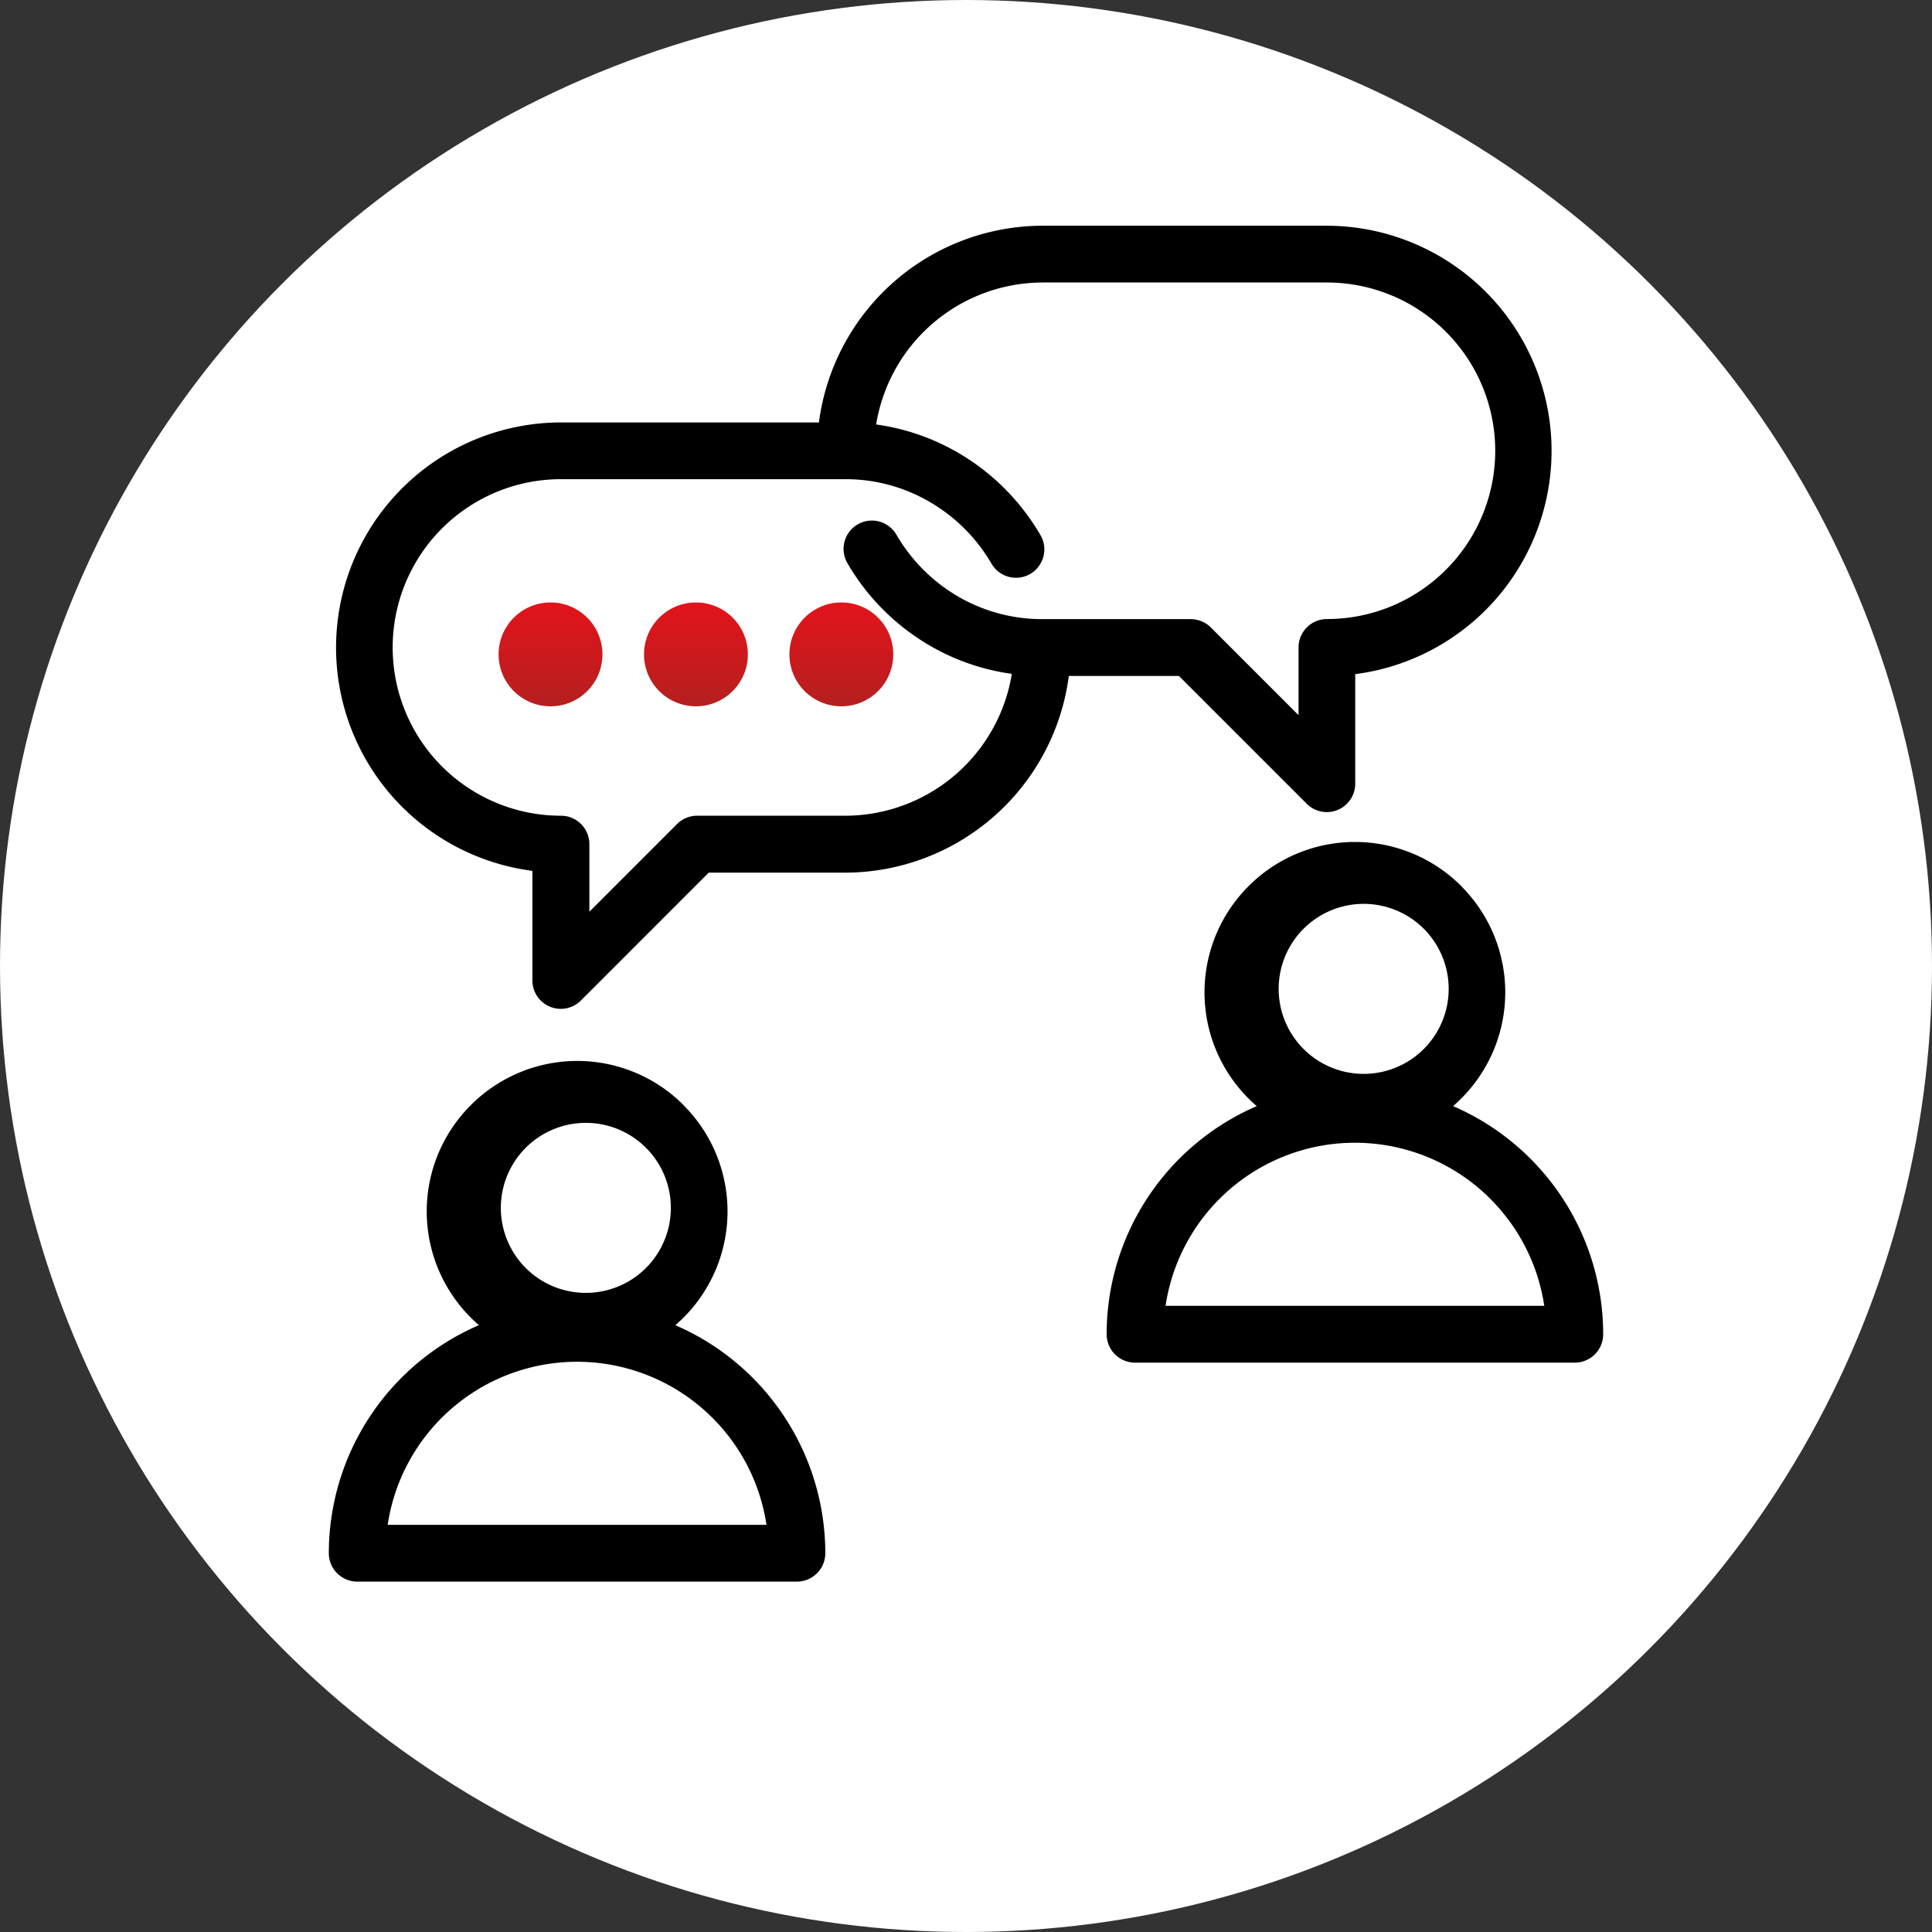
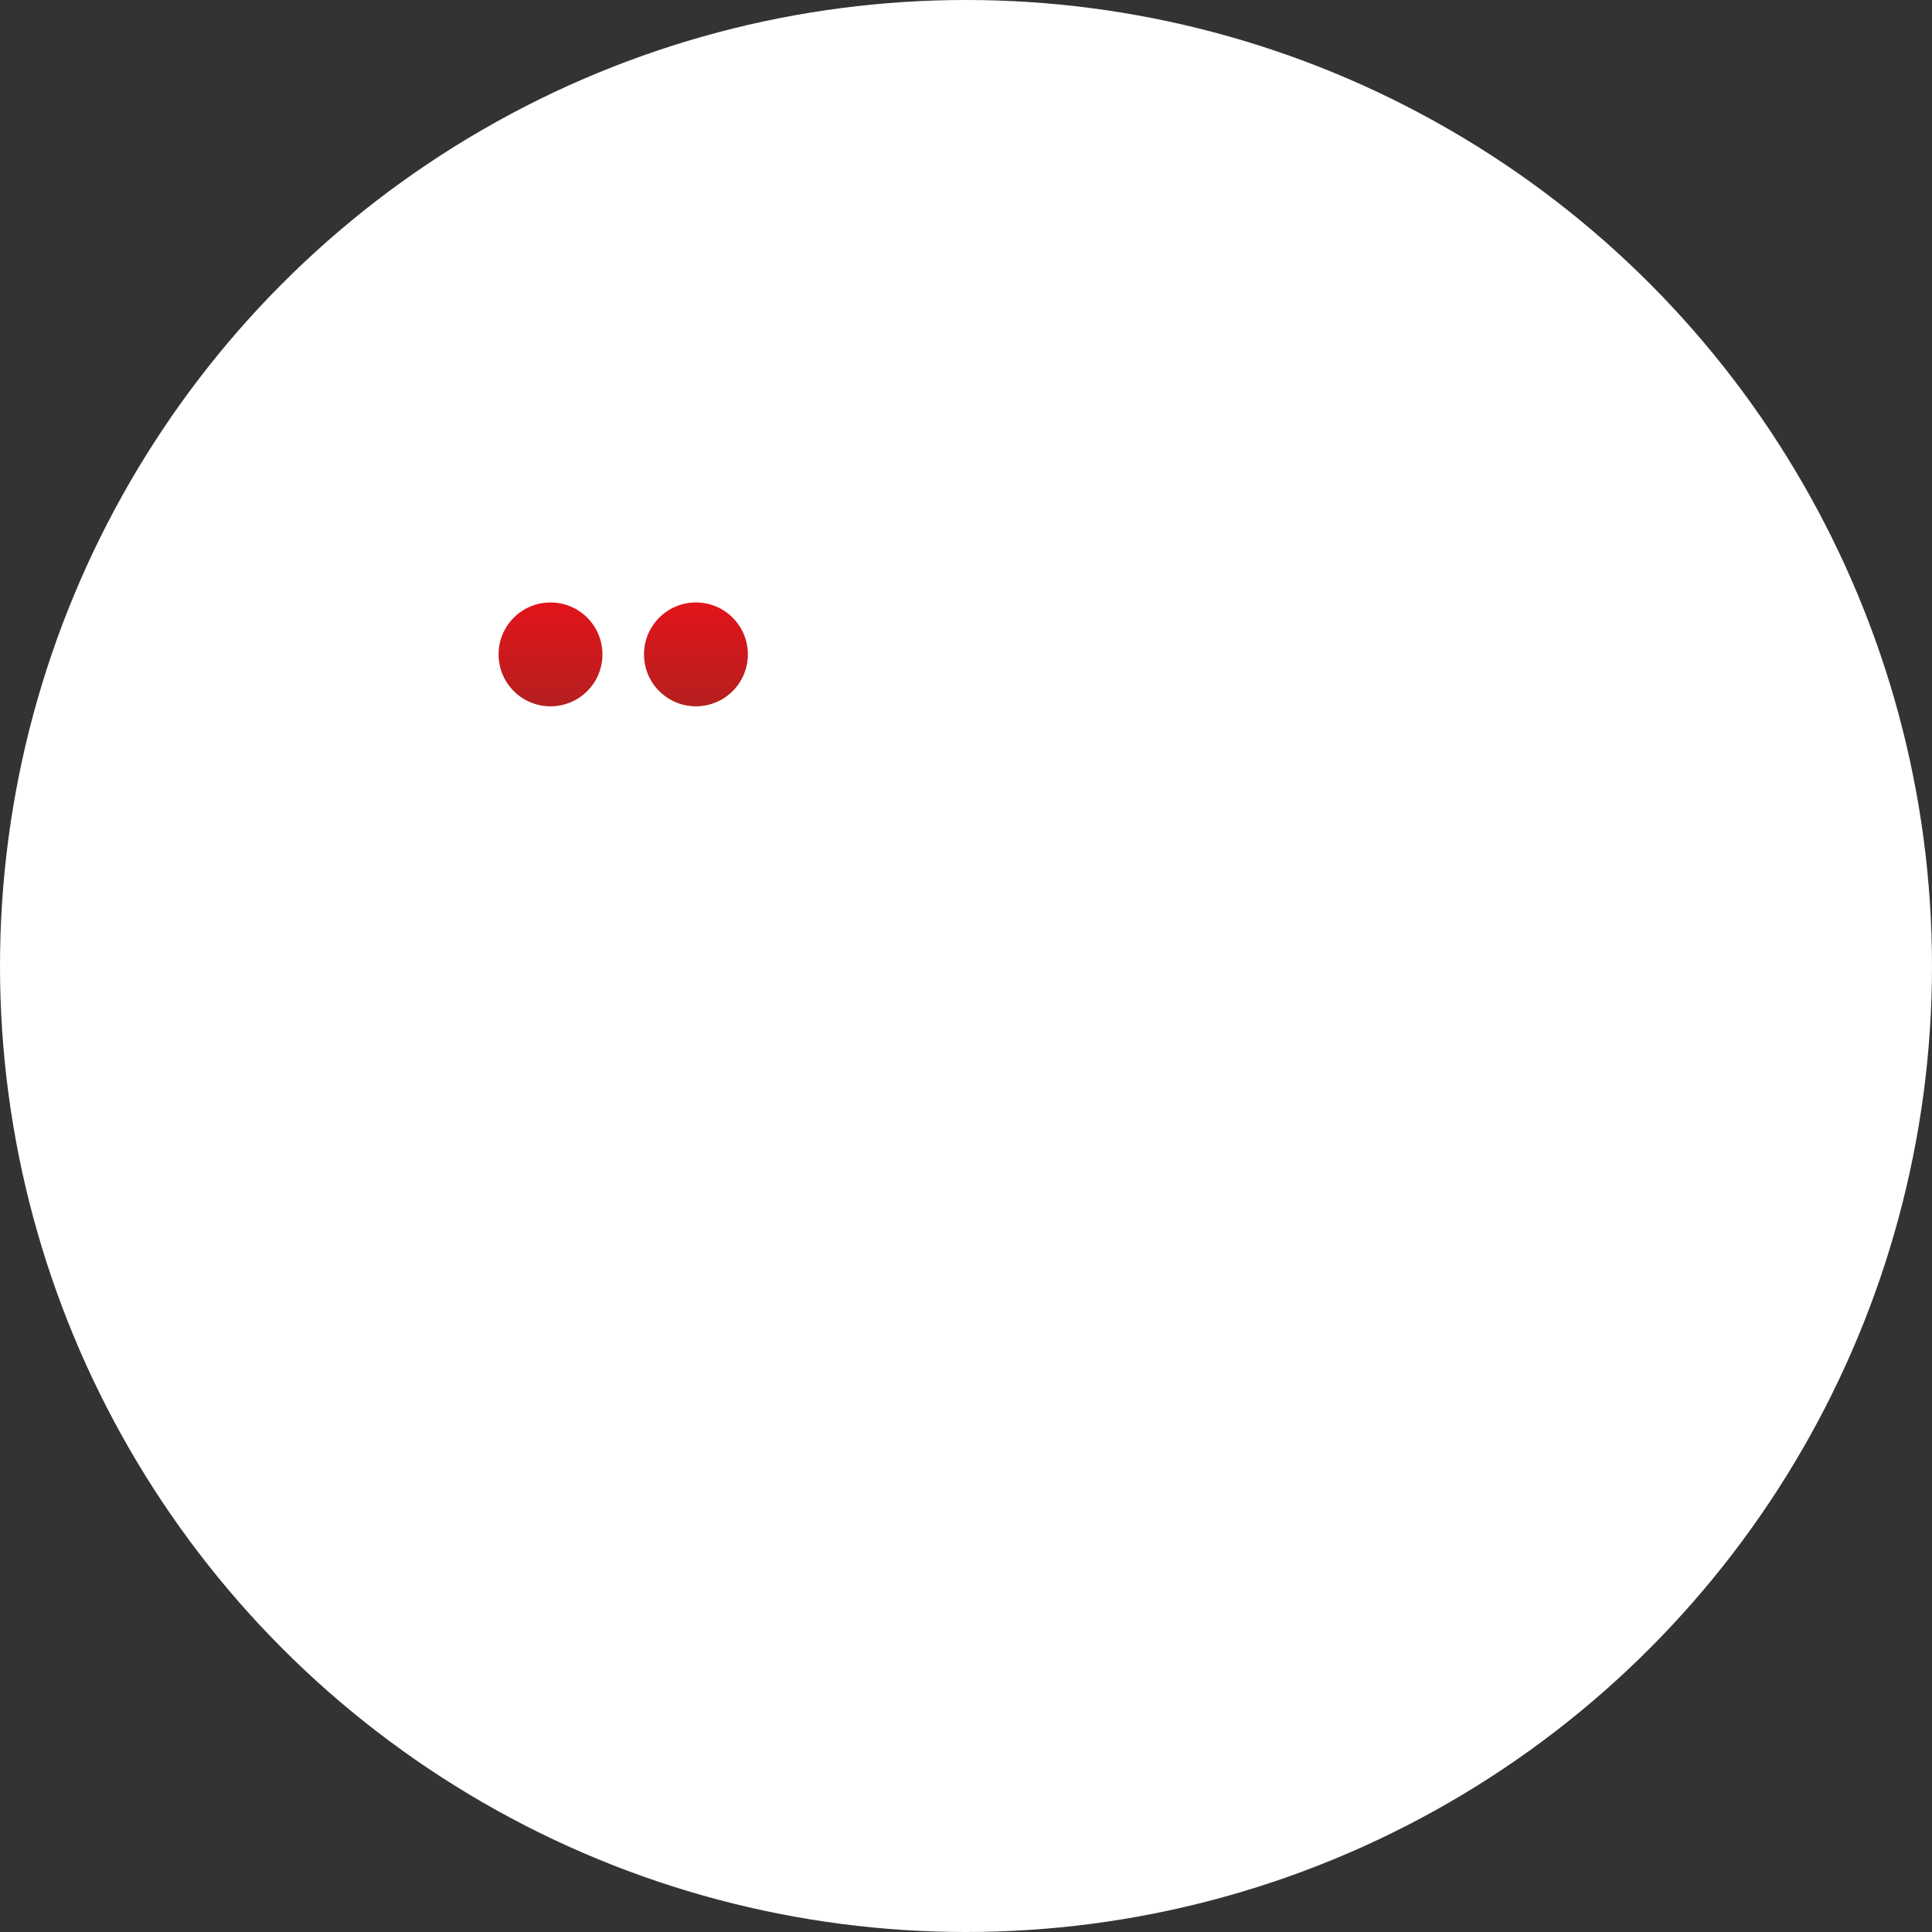
<svg xmlns="http://www.w3.org/2000/svg" width="93" height="93" viewBox="0 0 93 93">
  <rect x="0" y="0" width="93" height="93" fill="#333333" stroke="none" />
  <defs>
    <clipPath id="clip-path">
-       <rect id="Rectangle_180" data-name="Rectangle 180" width="61.344" height="65.268" fill="none" />
-     </clipPath>
+       </clipPath>
    <linearGradient id="linear-gradient" x1="0.5" x2="0.5" y2="1" gradientUnits="objectBoundingBox">
      <stop offset="0" stop-color="#e2141b" />
      <stop offset="1" stop-color="#b51f1f" />
    </linearGradient>
  </defs>
  <g id="ICON-rdv-physique" transform="translate(-1051 -1633)">
    <circle id="Ellipse_131" data-name="Ellipse 131" cx="46.5" cy="46.5" r="46.5" transform="translate(1051 1633)" fill="#fff" />
    <g id="Groupe_331" data-name="Groupe 331" transform="translate(1066.828 1643.866)">
      <g id="Groupe_330" data-name="Groupe 330" clip-path="url(#clip-path)">
-         <path id="Tracé_6252" data-name="Tracé 6252" d="M23.592,9.469A10.874,10.874,0,0,1,34.341,0h13.7a10.837,10.837,0,0,1,1.367,21.585v5.274a1.367,1.367,0,0,1-2.362.937l-6.125-6.125h-5.3a10.874,10.874,0,0,1-10.75,9.469H18.288l-6.123,6.124A1.367,1.367,0,0,1,9.8,36.328V31.054A10.837,10.837,0,0,1,11.168,9.469H23.592ZM54.12,42.38A11.968,11.968,0,0,1,61.344,53.36a1.368,1.368,0,0,1-1.367,1.367H38.809a1.368,1.368,0,0,1-1.367-1.367A11.966,11.966,0,0,1,44.667,42.38q-.2-.173-.387-.359l-.007-.007a7.222,7.222,0,0,1,0-10.223l.007-.007a7.228,7.228,0,0,1,10.229,0l.074.081a7.221,7.221,0,0,1-.077,10.152c-.125.125-.255.246-.388.362Zm1.791,4.461a9.218,9.218,0,0,0-15.633,5.151H58.508a9.194,9.194,0,0,0-2.6-5.151ZM52.579,33.718a4.092,4.092,0,1,0,.062.058l-.062-.057Zm-35.9,19.206A11.968,11.968,0,0,1,23.9,63.9a1.368,1.368,0,0,1-1.367,1.367H1.367A1.368,1.368,0,0,1,0,63.9,11.966,11.966,0,0,1,7.225,52.923c-.134-.115-.264-.236-.389-.362a7.223,7.223,0,0,1,0-10.229l.007-.007a7.228,7.228,0,0,1,10.229,0l.074.081a7.228,7.228,0,0,1-.074,10.155q-.187.187-.387.361Zm1.787,4.46a9.218,9.218,0,0,0-15.633,5.15H21.067a9.191,9.191,0,0,0-2.6-5.15ZM15.137,44.26a4.092,4.092,0,1,0,.062.058l-.062-.057ZM32.875,21.571a10.768,10.768,0,0,1-3.928-1.35,10.95,10.95,0,0,1-3.977-3.967,1.364,1.364,0,1,1,2.36-1.368,8.21,8.21,0,0,0,2.984,2.975,8.024,8.024,0,0,0,4.027,1.076h7.15a1.368,1.368,0,0,1,.966.4L46.68,23.56V20.3a1.368,1.368,0,0,1,1.367-1.367,8.1,8.1,0,0,0,0-16.2h-13.7a8.136,8.136,0,0,0-8,6.834,10.787,10.787,0,0,1,3.927,1.35,10.958,10.958,0,0,1,3.977,3.967,1.364,1.364,0,1,1-2.36,1.368A8.216,8.216,0,0,0,28.9,13.28,8.026,8.026,0,0,0,24.874,12.2h-13.7a8.1,8.1,0,0,0,0,16.2,1.368,1.368,0,0,1,1.368,1.367v3.255l4.221-4.222a1.365,1.365,0,0,1,.966-.4h7.15a8.136,8.136,0,0,0,8-6.834Z" />
+         <path id="Tracé_6252" data-name="Tracé 6252" d="M23.592,9.469A10.874,10.874,0,0,1,34.341,0h13.7a10.837,10.837,0,0,1,1.367,21.585v5.274a1.367,1.367,0,0,1-2.362.937l-6.125-6.125h-5.3a10.874,10.874,0,0,1-10.75,9.469H18.288l-6.123,6.124A1.367,1.367,0,0,1,9.8,36.328V31.054A10.837,10.837,0,0,1,11.168,9.469H23.592ZM54.12,42.38A11.968,11.968,0,0,1,61.344,53.36a1.368,1.368,0,0,1-1.367,1.367H38.809a1.368,1.368,0,0,1-1.367-1.367A11.966,11.966,0,0,1,44.667,42.38q-.2-.173-.387-.359l-.007-.007a7.222,7.222,0,0,1,0-10.223a7.228,7.228,0,0,1,10.229,0l.074.081a7.221,7.221,0,0,1-.077,10.152c-.125.125-.255.246-.388.362Zm1.791,4.461a9.218,9.218,0,0,0-15.633,5.151H58.508a9.194,9.194,0,0,0-2.6-5.151ZM52.579,33.718a4.092,4.092,0,1,0,.062.058l-.062-.057Zm-35.9,19.206A11.968,11.968,0,0,1,23.9,63.9a1.368,1.368,0,0,1-1.367,1.367H1.367A1.368,1.368,0,0,1,0,63.9,11.966,11.966,0,0,1,7.225,52.923c-.134-.115-.264-.236-.389-.362a7.223,7.223,0,0,1,0-10.229l.007-.007a7.228,7.228,0,0,1,10.229,0l.074.081a7.228,7.228,0,0,1-.074,10.155q-.187.187-.387.361Zm1.787,4.46a9.218,9.218,0,0,0-15.633,5.15H21.067a9.191,9.191,0,0,0-2.6-5.15ZM15.137,44.26a4.092,4.092,0,1,0,.062.058l-.062-.057ZM32.875,21.571a10.768,10.768,0,0,1-3.928-1.35,10.95,10.95,0,0,1-3.977-3.967,1.364,1.364,0,1,1,2.36-1.368,8.21,8.21,0,0,0,2.984,2.975,8.024,8.024,0,0,0,4.027,1.076h7.15a1.368,1.368,0,0,1,.966.4L46.68,23.56V20.3a1.368,1.368,0,0,1,1.367-1.367,8.1,8.1,0,0,0,0-16.2h-13.7a8.136,8.136,0,0,0-8,6.834,10.787,10.787,0,0,1,3.927,1.35,10.958,10.958,0,0,1,3.977,3.967,1.364,1.364,0,1,1-2.36,1.368A8.216,8.216,0,0,0,28.9,13.28,8.026,8.026,0,0,0,24.874,12.2h-13.7a8.1,8.1,0,0,0,0,16.2,1.368,1.368,0,0,1,1.368,1.367v3.255l4.221-4.222a1.365,1.365,0,0,1,.966-.4h7.15a8.136,8.136,0,0,0,8-6.834Z" />
      </g>
      <circle id="Ellipse_132" data-name="Ellipse 132" cx="2.5" cy="2.5" r="2.5" transform="translate(8.172 18.134)" fill="url(#linear-gradient)" />
      <circle id="Ellipse_133" data-name="Ellipse 133" cx="2.5" cy="2.5" r="2.5" transform="translate(15.172 18.134)" fill="url(#linear-gradient)" />
-       <circle id="Ellipse_134" data-name="Ellipse 134" cx="2.5" cy="2.5" r="2.5" transform="translate(22.172 18.134)" fill="url(#linear-gradient)" />
    </g>
  </g>
</svg>